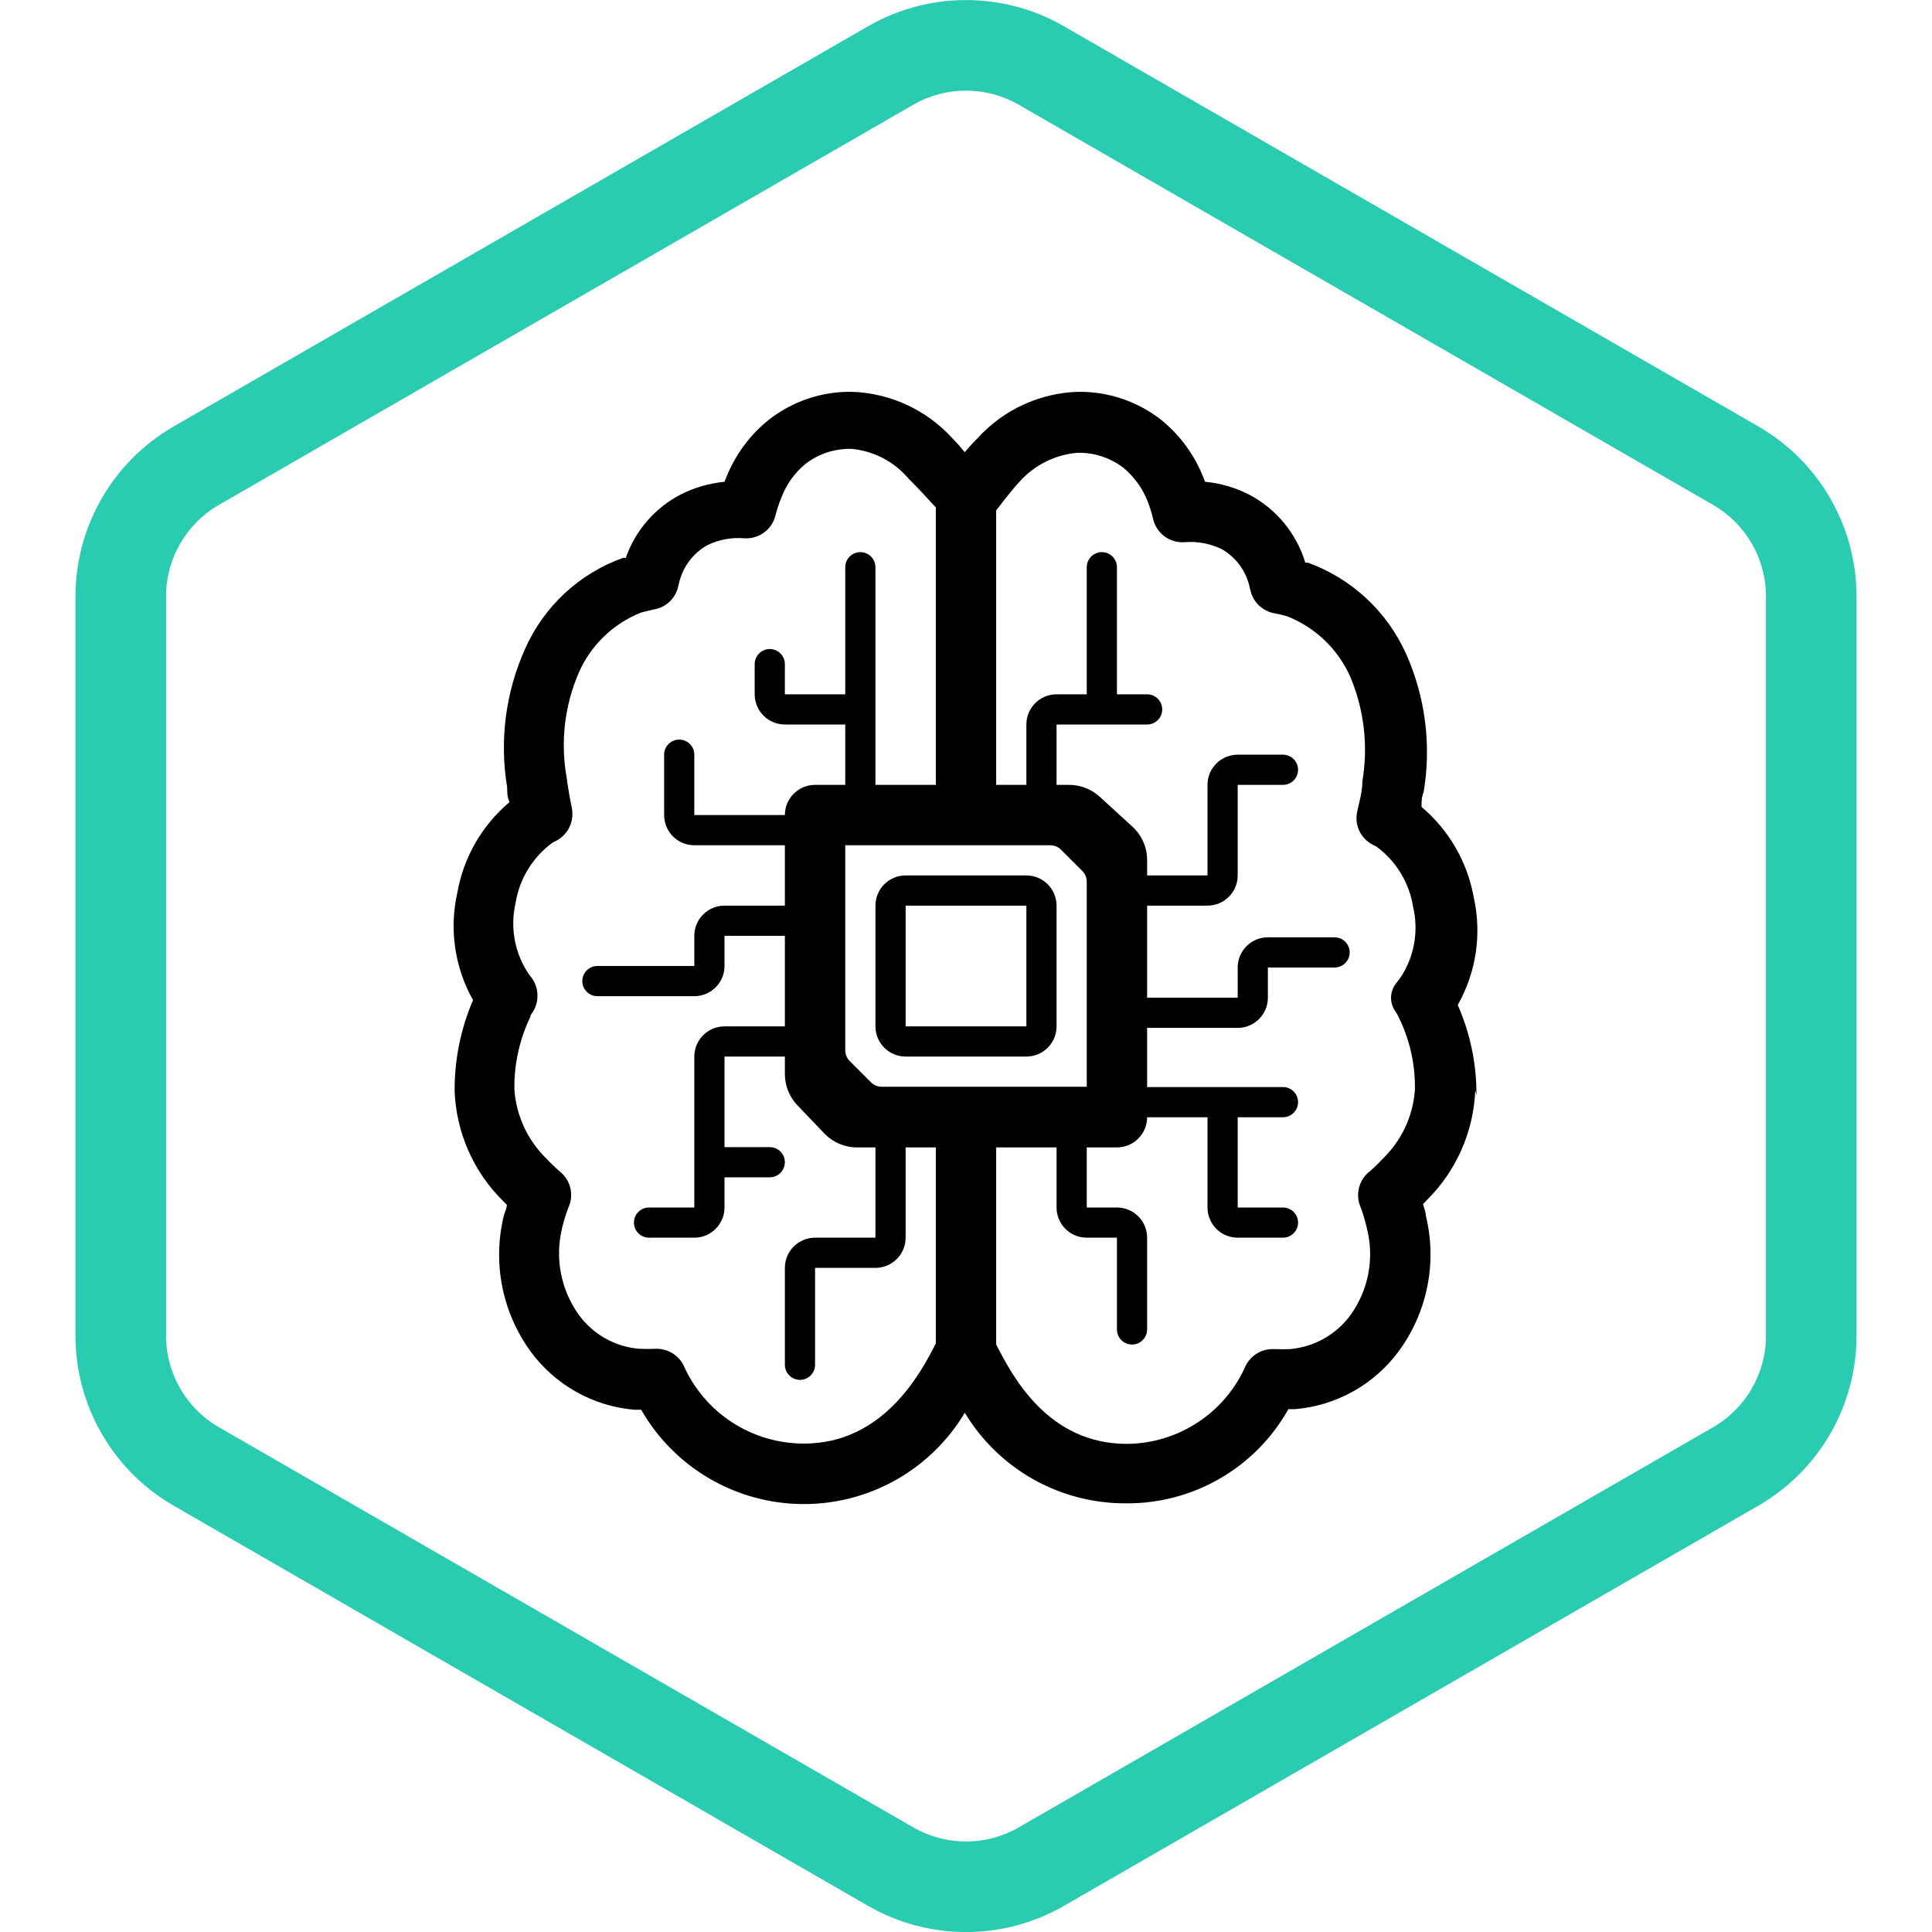
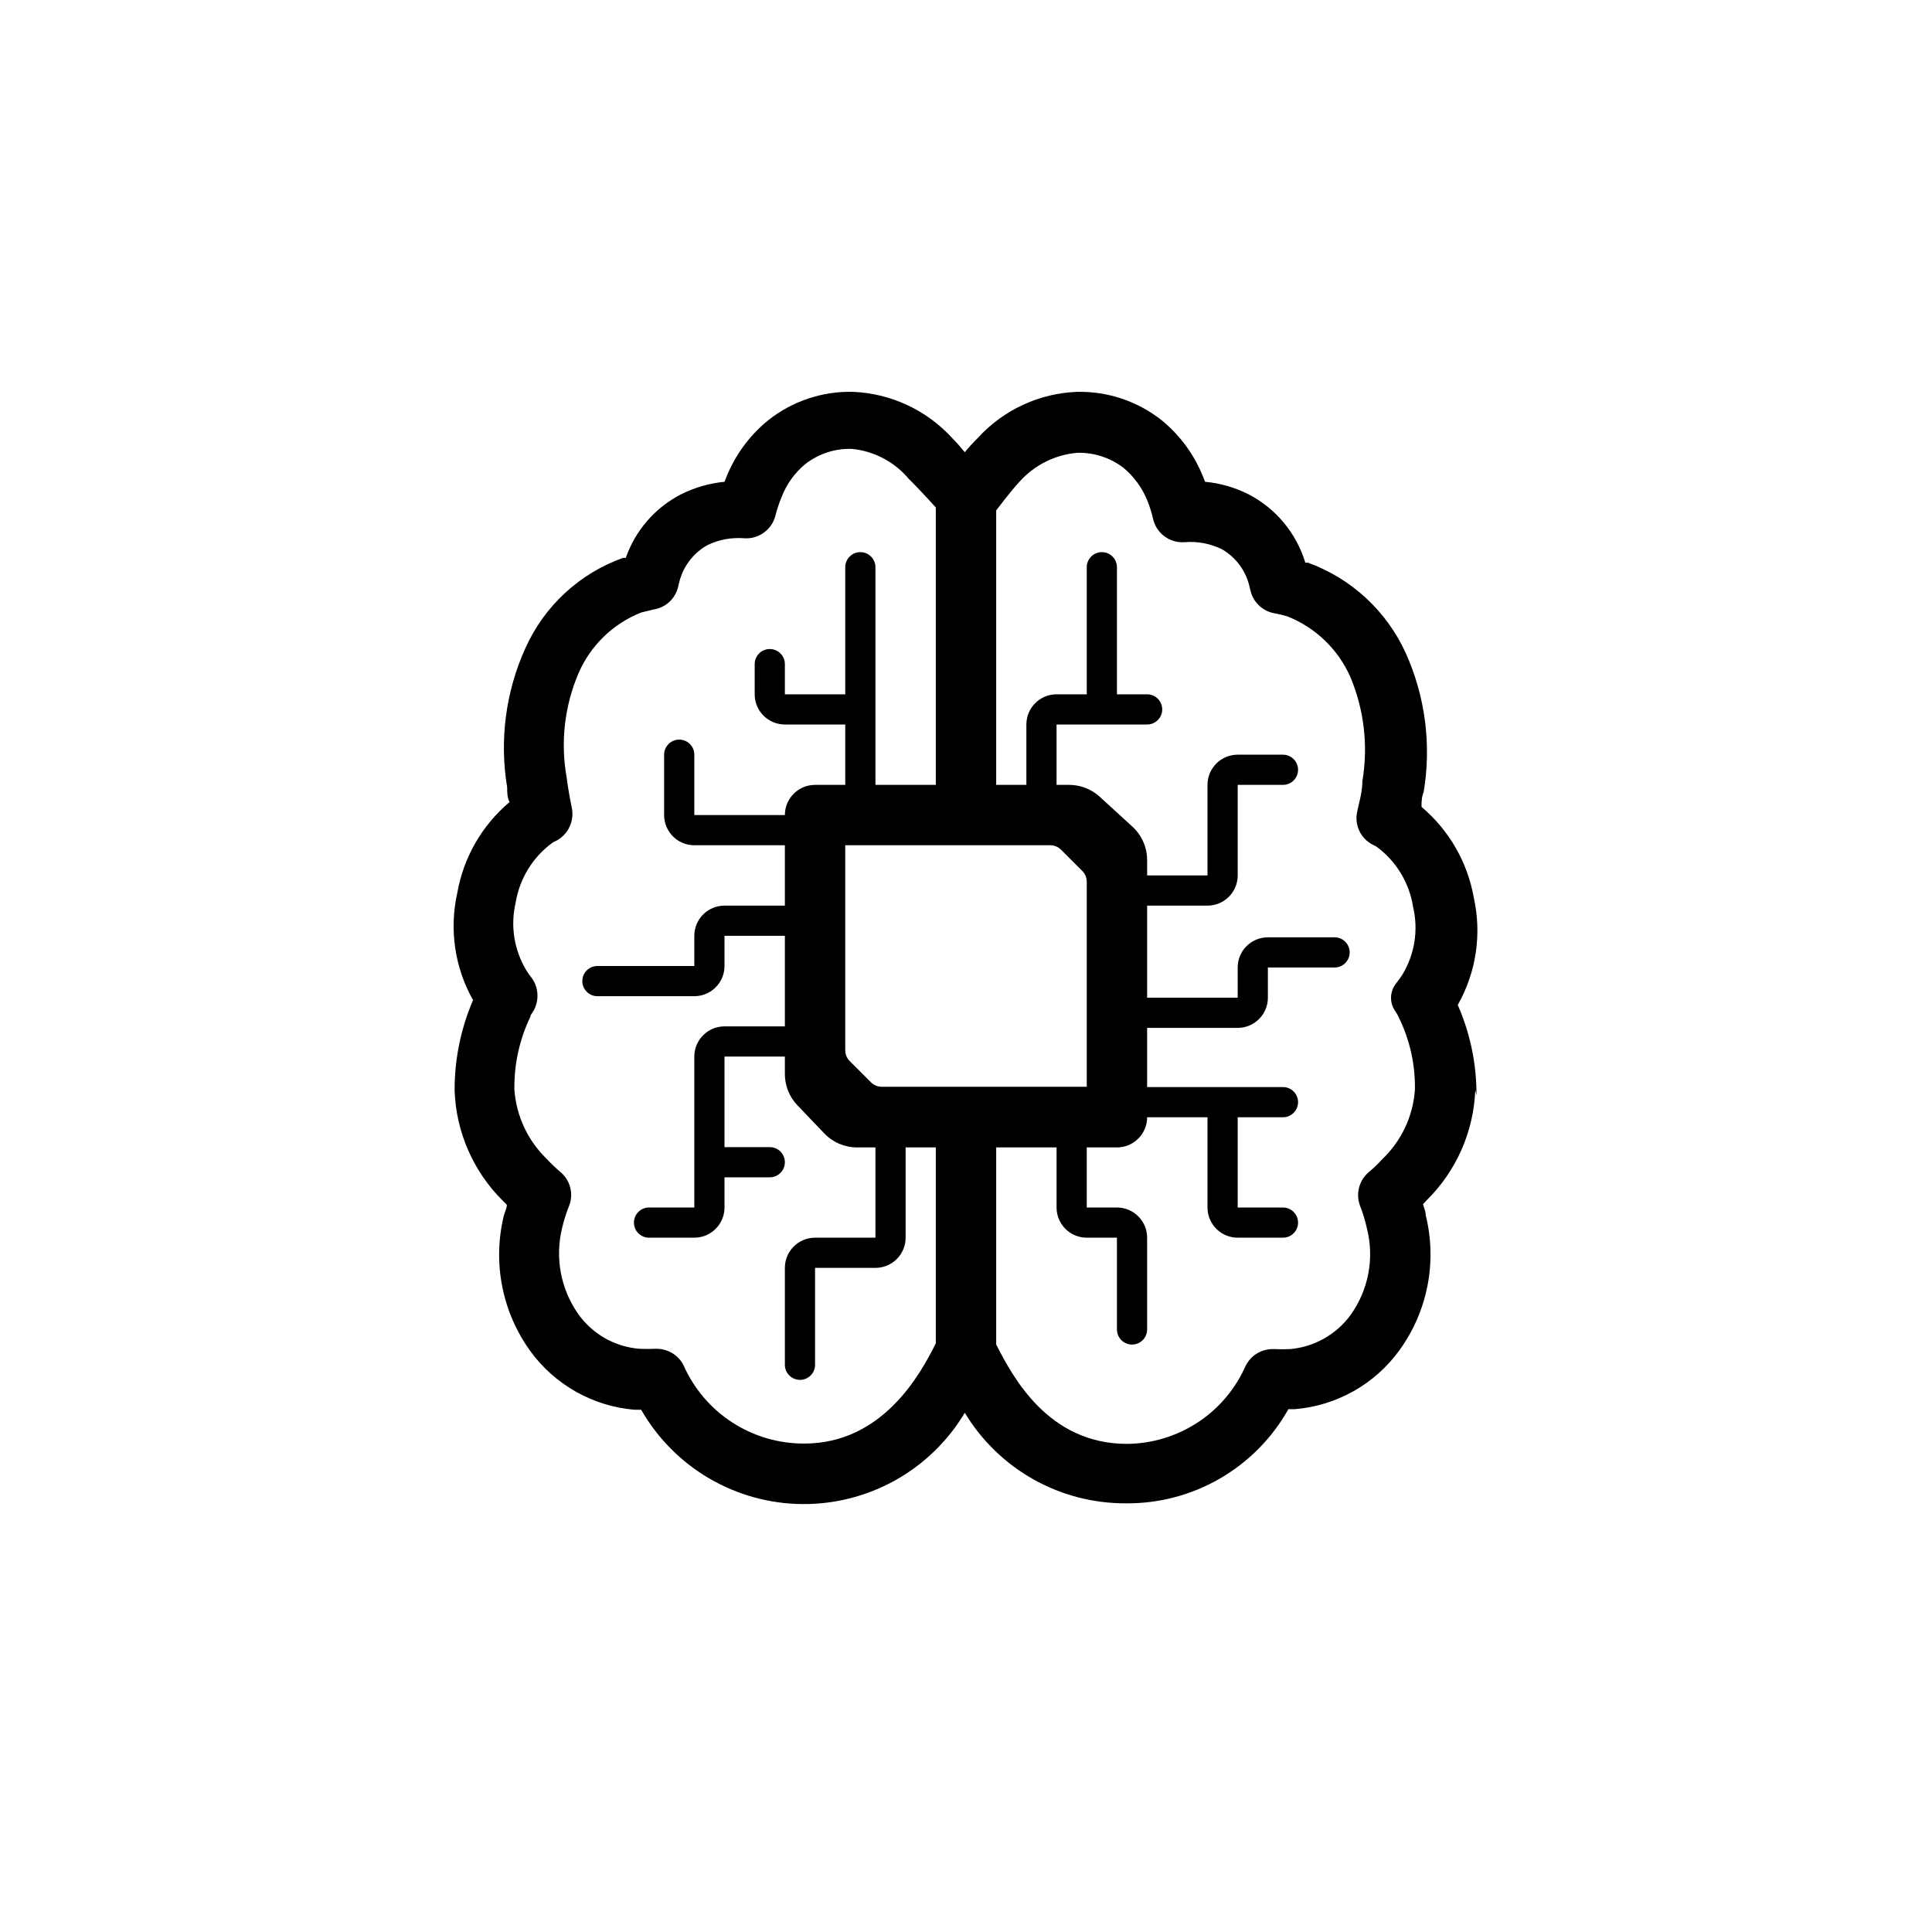
<svg xmlns="http://www.w3.org/2000/svg" version="1.1" width="64" height="64">
  <svg width="64" height="64" viewBox="0 0 64 64" fill="none">
    <g clip-path="url(#clip0_670_3325)">
      <g clip-path="url(#clip1_670_3325)">
        <g clip-path="url(#clip2_670_3325)">
-           <path fill-rule="evenodd" clip-rule="evenodd" d="M56.748 16.725L33.748 3.47C32.666 2.846 31.334 2.846 30.253 3.47L7.252 16.725C6.168 17.35 5.5 18.506 5.5 19.758V44.247C5.5 45.498 6.168 46.654 7.252 47.279L30.253 60.534C31.334 61.158 32.666 61.158 33.748 60.534L56.748 47.279C57.832 46.654 58.5 45.498 58.5 44.247V19.758C58.5 18.506 57.832 17.35 56.748 16.725ZM35.245 0.87C33.237 -0.287 30.763 -0.287 28.755 0.87L5.755 14.125C3.741 15.286 2.5 17.433 2.5 19.758V44.247C2.5 46.571 3.741 48.718 5.755 49.879L28.755 63.134C30.763 64.291 33.237 64.291 35.245 63.134L58.245 49.879C60.259 48.718 61.5 46.571 61.5 44.247V19.758C61.5 17.433 60.259 15.286 58.245 14.125L35.245 0.87Z" fill="#29CCB1" />
-         </g>
-         <path fill-rule="evenodd" clip-rule="evenodd" d="M34 35C34.552 35 35 34.552 35 34V30C35 29.448 34.552 29 34 29H30C29.448 29 29 29.448 29 30V34C29 34.552 29.448 35 30 35H34ZM34 34H30V30H34V34Z" fill="black" />
+           </g>
        <path fill-rule="evenodd" clip-rule="evenodd" d="M48.29 33.29C48.705 34.235 48.917 35.257 48.91 36.29L48.87 36.11C48.818 37.487 48.242 38.793 47.26 39.76L47.14 39.89C47.15 39.928 47.162 39.967 47.175 40.006C47.202 40.088 47.23 40.172 47.23 40.26C47.419 41.026 47.438 41.823 47.286 42.597C47.134 43.371 46.814 44.102 46.35 44.74C45.948 45.292 45.431 45.751 44.836 46.086C44.241 46.42 43.581 46.623 42.9 46.68H42.68C42.144 47.636 41.361 48.429 40.412 48.978C39.464 49.527 38.386 49.811 37.29 49.8C36.218 49.803 35.163 49.529 34.229 49.003C33.295 48.477 32.513 47.718 31.96 46.8C31.404 47.73 30.614 48.499 29.669 49.03C28.723 49.56 27.655 49.834 26.571 49.824C25.487 49.814 24.425 49.52 23.489 48.972C22.554 48.424 21.779 47.641 21.24 46.7H21.02C20.34 46.643 19.679 46.44 19.084 46.105C18.489 45.771 17.972 45.312 17.57 44.76C17.107 44.12 16.788 43.387 16.636 42.612C16.484 41.836 16.503 41.037 16.69 40.27C16.701 40.226 16.717 40.183 16.733 40.139C16.762 40.063 16.79 39.986 16.79 39.91L16.66 39.78C15.681 38.812 15.108 37.506 15.06 36.13C15.055 35.099 15.263 34.077 15.67 33.13C15.061 32.049 14.876 30.78 15.15 29.57C15.357 28.398 15.969 27.336 16.88 26.57C16.8 26.41 16.8 26.25 16.8 26.08C16.541 24.521 16.75 22.92 17.4 21.48C17.709 20.787 18.156 20.163 18.712 19.648C19.269 19.132 19.925 18.735 20.64 18.48H20.73C21.046 17.573 21.698 16.822 22.55 16.38C23.003 16.151 23.495 16.009 24 15.96L24.06 15.81C24.354 15.071 24.832 14.42 25.45 13.92C26.242 13.292 27.229 12.959 28.24 12.98C28.866 13.003 29.482 13.152 30.05 13.416C30.619 13.681 31.129 14.056 31.55 14.52C31.694 14.666 31.831 14.82 31.96 14.98C32.092 14.82 32.232 14.666 32.38 14.52C32.801 14.055 33.31 13.679 33.879 13.415C34.448 13.15 35.063 13.002 35.69 12.98C36.701 12.961 37.687 13.293 38.48 13.92C39.094 14.421 39.569 15.072 39.86 15.81L39.92 15.96C40.426 16.007 40.918 16.149 41.37 16.38C41.817 16.613 42.212 16.933 42.533 17.321C42.854 17.709 43.095 18.158 43.24 18.64H43.33C44.042 18.899 44.696 19.298 45.252 19.813C45.809 20.328 46.257 20.95 46.57 21.64C47.217 23.081 47.422 24.682 47.16 26.24C47.09 26.41 47.09 26.57 47.09 26.73C48 27.497 48.612 28.558 48.82 29.73C49.091 30.941 48.903 32.21 48.29 33.29ZM24.252 47.117C24.962 47.579 25.793 47.823 26.64 47.82C29.25 47.82 30.5 45.5 31 44.5V38.01H30L30 41C30 41.552 29.552 42 29 42H27V45.21C27 45.486 26.776 45.71 26.5 45.71C26.224 45.71 26 45.486 26 45.21V42C26 41.448 26.448 41 27 41H29L29 38.01H28.391C27.982 38.01 27.59 37.843 27.307 37.547L26.416 36.615C26.149 36.336 26 35.965 26 35.578L26 35H24V38H25.5C25.776 38 26 38.224 26 38.5C26 38.776 25.776 39 25.5 39H24V40C24 40.552 23.552 41 23 41H21.5C21.224 41 21 40.776 21 40.5C21 40.224 21.224 40 21.5 40H23V35C23 34.448 23.448 34 24 34H26V31H24V32C24 32.552 23.552 33 23 33H19.79C19.514 33 19.29 32.776 19.29 32.5C19.29 32.224 19.514 32 19.79 32H23V31C23 30.448 23.448 30 24 30H26V28H23C22.448 28 22 27.552 22 27V25C22 24.724 22.224 24.5 22.5 24.5C22.776 24.5 23 24.724 23 25V27H26C26 26.448 26.448 26 27 26H28V24H26C25.448 24 25 23.552 25 23V22C25 21.724 25.224 21.5 25.5 21.5C25.776 21.5 26 21.724 26 22V23H28V18.79C28 18.514 28.224 18.29 28.5 18.29C28.776 18.29 29 18.514 29 18.79L29 26H31L31 16.81C31 16.81 30.392 16.139 30.11 15.87C29.636 15.301 28.957 14.942 28.22 14.87C27.664 14.852 27.12 15.029 26.68 15.37C26.325 15.661 26.053 16.041 25.89 16.47C25.808 16.665 25.742 16.865 25.69 17.07C25.575 17.547 25.129 17.87 24.64 17.83C24.223 17.798 23.806 17.877 23.43 18.06C23.193 18.194 22.987 18.376 22.825 18.595C22.663 18.814 22.549 19.064 22.49 19.33L22.464 19.44C22.371 19.833 22.049 20.13 21.65 20.19L21.24 20.29C20.313 20.657 19.568 21.376 19.17 22.29C18.701 23.379 18.562 24.582 18.77 25.75C18.82 26.13 18.88 26.46 18.94 26.75C19.034 27.186 18.83 27.635 18.437 27.846L18.43 27.85C18.388 27.866 18.348 27.886 18.31 27.91C17.651 28.387 17.209 29.107 17.08 29.91C16.902 30.675 17.032 31.479 17.44 32.15C17.491 32.234 17.548 32.314 17.61 32.39C17.846 32.71 17.869 33.146 17.67 33.49C17.66 33.51 17.645 33.531 17.63 33.552C17.6 33.592 17.57 33.634 17.57 33.68C17.207 34.434 17.026 35.263 17.04 36.1C17.103 36.964 17.48 37.775 18.1 38.38C18.249 38.538 18.406 38.688 18.57 38.83L18.582 38.84C18.898 39.115 19.006 39.561 18.85 39.95C18.755 40.187 18.678 40.431 18.62 40.68C18.5 41.17 18.486 41.68 18.581 42.175C18.676 42.67 18.877 43.139 19.17 43.55C19.403 43.871 19.702 44.138 20.047 44.333C20.392 44.528 20.775 44.646 21.17 44.68C21.353 44.689 21.537 44.689 21.72 44.68H21.752C22.115 44.68 22.449 44.877 22.626 45.194L22.64 45.22C22.981 45.996 23.541 46.655 24.252 47.117ZM28.853 35.853C28.947 35.947 29.074 36 29.207 36H36L36 29.207C36 29.075 35.947 28.947 35.853 28.854L35.146 28.146C35.053 28.053 34.925 28 34.793 28L28 28V34.793C28 34.925 28.053 35.053 28.146 35.146L28.853 35.853ZM46.33 33.69C46.303 33.627 46.27 33.566 46.23 33.51C46.028 33.237 46.03 32.864 46.235 32.593L46.29 32.52C46.351 32.443 46.408 32.363 46.46 32.28C46.865 31.608 46.991 30.804 46.81 30.04C46.748 29.643 46.608 29.262 46.399 28.919C46.19 28.575 45.915 28.277 45.59 28.04C45.551 28.018 45.511 27.998 45.47 27.98L45.461 27.975C45.065 27.766 44.86 27.316 44.96 26.88C44.976 26.801 44.995 26.719 45.015 26.636C45.071 26.403 45.13 26.152 45.13 25.88C45.328 24.712 45.19 23.512 44.73 22.42C44.325 21.507 43.578 20.789 42.65 20.42C42.516 20.378 42.379 20.345 42.24 20.32C41.846 20.259 41.526 19.969 41.428 19.582L41.4 19.47C41.345 19.203 41.233 18.95 41.073 18.73C40.913 18.509 40.707 18.325 40.47 18.19C40.091 18.007 39.67 17.927 39.25 17.96C38.761 18 38.315 17.677 38.2 17.2C38.152 16.992 38.089 16.788 38.01 16.59C37.841 16.167 37.57 15.792 37.22 15.5C36.78 15.161 36.236 14.984 35.68 15C34.949 15.065 34.27 15.404 33.78 15.95C33.493 16.251 33 16.91 33 16.91V26H34V24C34 23.448 34.448 23 35 23H36V18.79C36 18.514 36.224 18.29 36.5 18.29C36.776 18.29 37 18.514 37 18.79L37 23H38C38.276 23 38.5 23.224 38.5 23.5C38.5 23.776 38.276 24 38 24H35V26H35.417C35.792 26 36.153 26.14 36.43 26.393L37.513 27.384C37.823 27.668 38 28.07 38 28.491L38 29H40L40 26C40 25.448 40.448 25 41 25H42.5C42.776 25 43 25.224 43 25.5C43 25.776 42.776 26 42.5 26H41V29C41 29.552 40.552 30 40 30H38V33.05H41V32.05C41 31.498 41.448 31.05 42 31.05H44.21C44.486 31.05 44.71 31.274 44.71 31.55C44.71 31.826 44.486 32.05 44.21 32.05H42V33.05C42 33.602 41.552 34.05 41 34.05H38V36.01H42.5C42.776 36.01 43 36.234 43 36.51C43 36.786 42.776 37.01 42.5 37.01H41L41 40H42.5C42.776 40 43 40.224 43 40.5C43 40.776 42.776 41 42.5 41H41C40.448 41 40 40.552 40 40L40 37.01H38C38 37.562 37.552 38.01 37 38.01H36V40H37C37.552 40 38 40.448 38 41V44.04C38 44.316 37.776 44.54 37.5 44.54C37.224 44.54 37 44.316 37 44.04L37 41H36C35.448 41 35 40.552 35 40V38.01H33V44.54C33.009 44.558 33.019 44.576 33.029 44.595C33.544 45.586 34.71 47.83 37.33 47.83C38.168 47.824 38.986 47.575 39.685 47.114C40.385 46.653 40.935 45.998 41.27 45.23L41.292 45.192C41.47 44.881 41.801 44.69 42.159 44.69H42.2C42.38 44.699 42.56 44.699 42.74 44.69C43.135 44.655 43.517 44.536 43.862 44.341C44.207 44.146 44.507 43.88 44.74 43.56C45.034 43.15 45.234 42.68 45.328 42.185C45.421 41.689 45.405 41.179 45.28 40.69C45.225 40.441 45.152 40.197 45.06 39.96C44.904 39.57 45.01 39.124 45.324 38.845L45.33 38.84C45.497 38.701 45.654 38.55 45.8 38.39C46.426 37.788 46.808 36.976 46.87 36.11C46.888 35.272 46.703 34.441 46.33 33.69Z" fill="black" />
      </g>
    </g>
    <defs>
      <clipPath id="SvgjsClipPath1009">
-         <rect width="64" height="64" fill="white" />
-       </clipPath>
+         </clipPath>
      <clipPath id="SvgjsClipPath1008">
-         <rect width="64" height="64" fill="white" />
-       </clipPath>
+         </clipPath>
      <clipPath id="SvgjsClipPath1007">
-         <rect width="64" height="64" fill="white" />
-       </clipPath>
+         </clipPath>
    </defs>
  </svg>
  <style>@media (prefers-color-scheme: light) { :root { filter: none; } }
@media (prefers-color-scheme: dark) { :root { filter: none; } }
</style>
</svg>